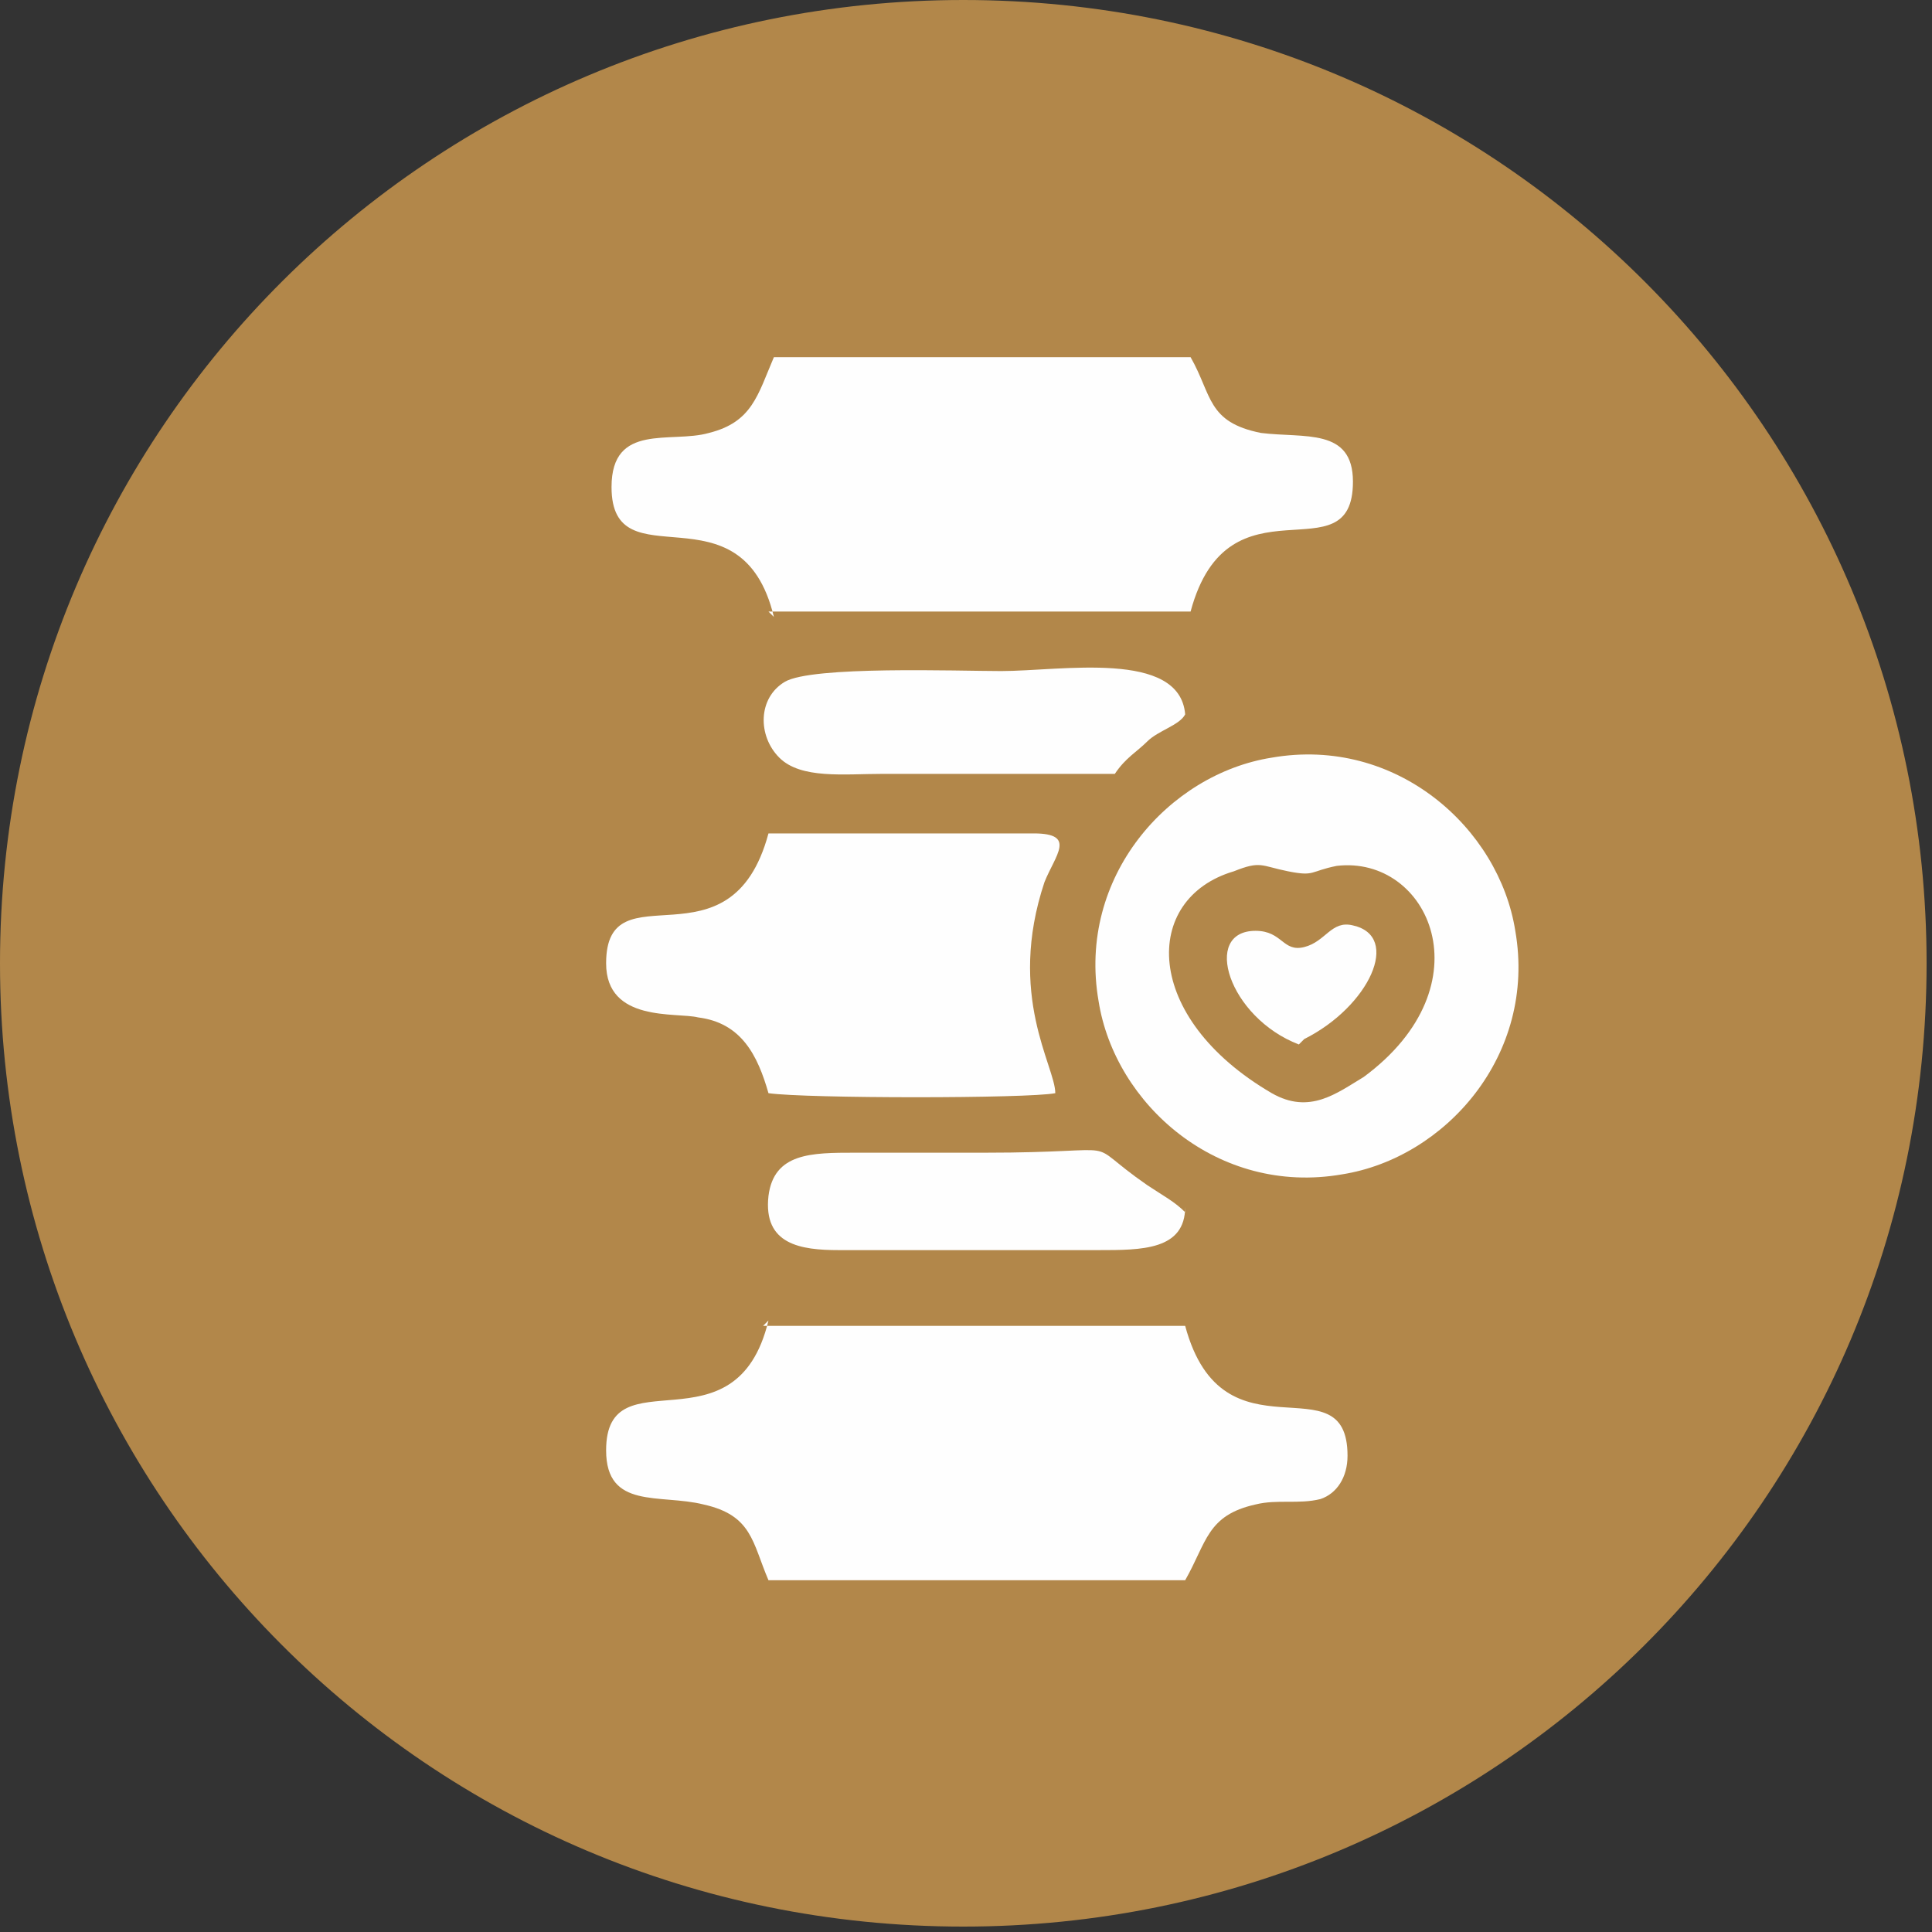
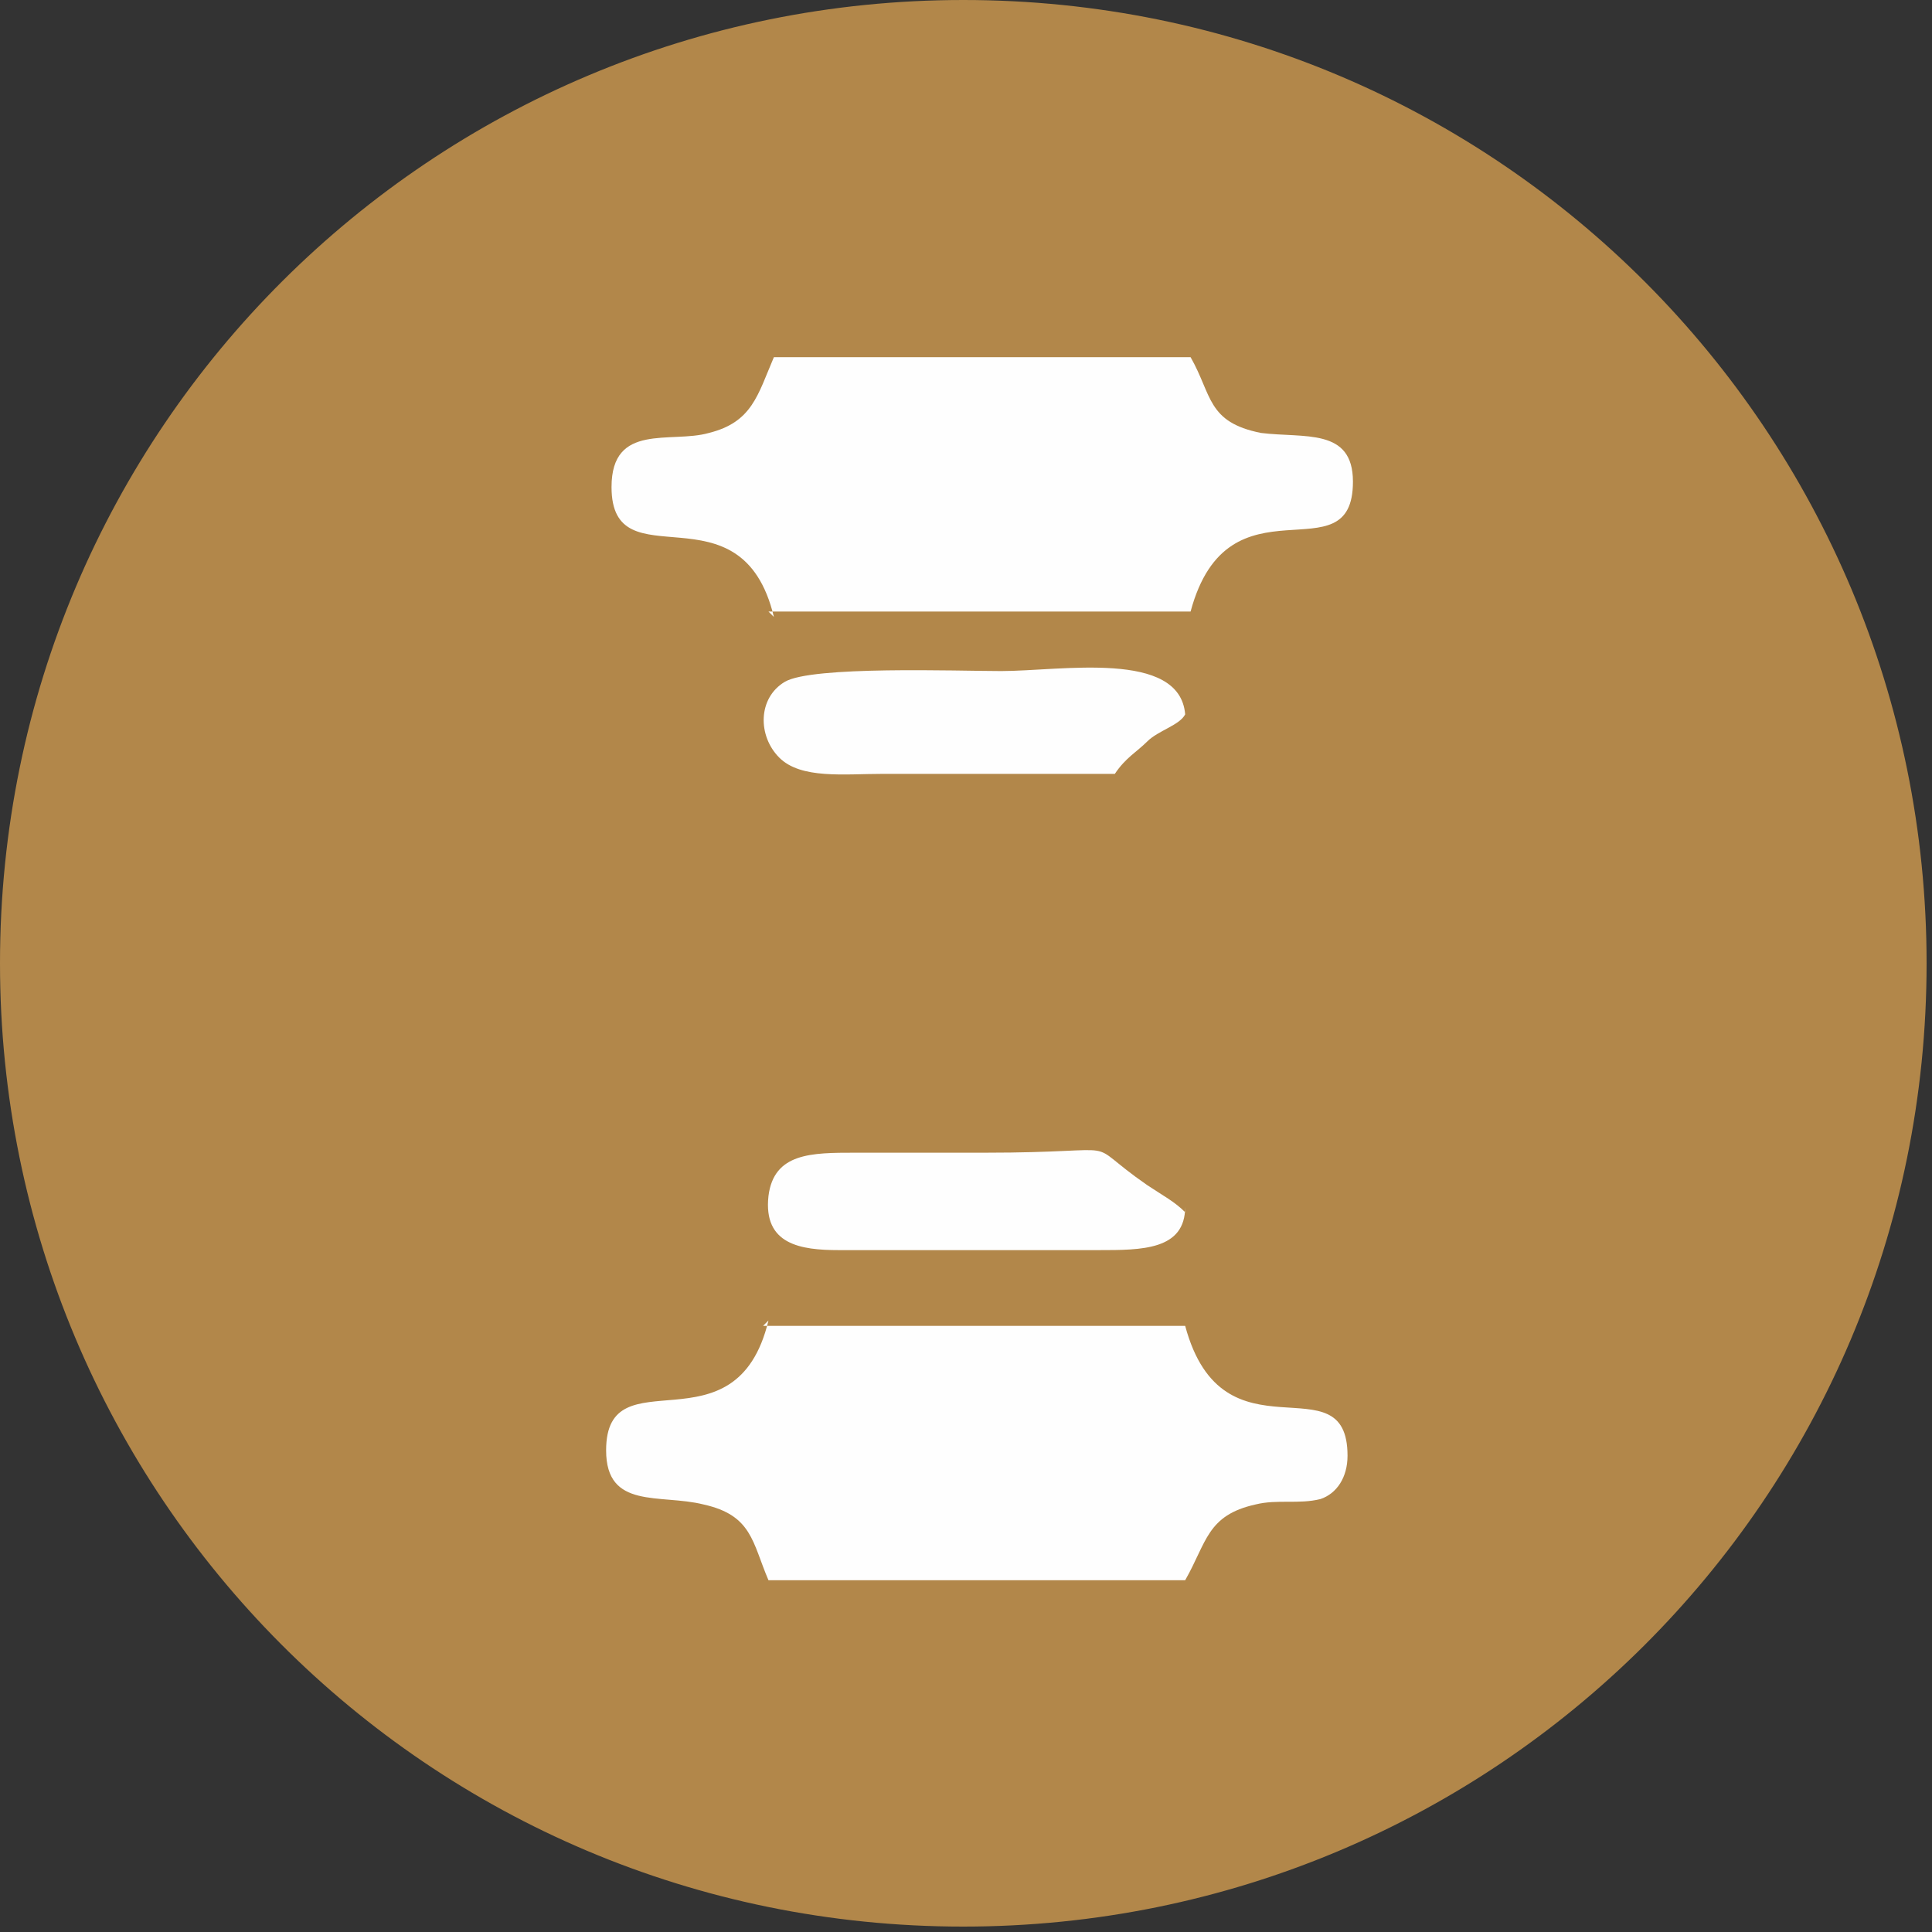
<svg xmlns="http://www.w3.org/2000/svg" xml:space="preserve" width="20.607mm" height="20.607mm" version="1.1" style="shape-rendering:geometricPrecision; text-rendering:geometricPrecision; image-rendering:optimizeQuality; fill-rule:evenodd; clip-rule:evenodd" viewBox="0 0 357 357">
  <rect x="0" y="0" width="357" height="357" fill="#333333" stroke="none" />
  <defs>
    <style type="text/css">
   
    .fil0 {fill:#B2874A}
    .fil1 {fill:#FEFEFE}
   
  </style>
  </defs>
  <g id="Слой_x0020_1">
    <path class="fil0" d="M178 0c99,0 178,80 178,178 0,99 -80,178 -178,178 -99,0 -178,-80 -178,-178 0,-99 80,-178 178,-178z" />
    <g id="_1093885104">
      <path class="fil1" d="M142 244c-6,25 -30,6 -30,24 0,11 10,8 18,10 9,2 9,7 12,14l77 0c4,-7 4,-12 13,-14 4,-1 8,0 12,-1 3,-1 5,-4 5,-8 0,-18 -23,2 -30,-24l-78 0z" />
      <path class="fil1" d="M142 113l78 0c7,-26 30,-6 30,-24 0,-10 -9,-8 -17,-9 -10,-2 -9,-7 -13,-14l-77 0c-3,7 -4,12 -12,14 -7,2 -18,-2 -18,10 0,18 24,-1 30,24z" />
-       <path class="fil1" d="M228 161c5,-2 5,-1 10,0 5,1 4,0 9,-1 17,-2 28,22 5,39 -5,3 -10,7 -17,3 -24,-14 -24,-36 -7,-41zm7 -21c-19,3 -36,22 -32,45 3,19 22,36 45,32 19,-3 36,-22 32,-45 -3,-19 -22,-36 -45,-32z" />
-       <path class="fil1" d="M142 202c7,1 48,1 53,0 0,-5 -9,-18 -2,-39 2,-5 6,-9 -2,-9l-49 0c-7,26 -30,6 -30,24 0,11 13,9 17,10 8,1 11,7 13,14z" />
      <path class="fil1" d="M206 143c2,-3 4,-4 6,-6 2,-2 6,-3 7,-5 -1,-12 -23,-8 -34,-8 -8,0 -35,-1 -40,2 -5,3 -5,10 -1,14 4,4 12,3 19,3 14,0 28,0 42,0z" />
      <path class="fil1" d="M219 224c-2,-2 -4,-3 -7,-5 -13,-9 -2,-6 -30,-6 -8,0 -16,0 -24,0 -8,0 -15,0 -16,8 -1,9 6,10 13,10l48 0c8,0 16,0 16,-8z" />
-       <path class="fil1" d="M241 192c12,-6 18,-19 9,-21 -4,-1 -5,3 -9,4 -4,1 -4,-3 -9,-3 -10,0 -5,16 8,21z" />
    </g>
  </g>
</svg>